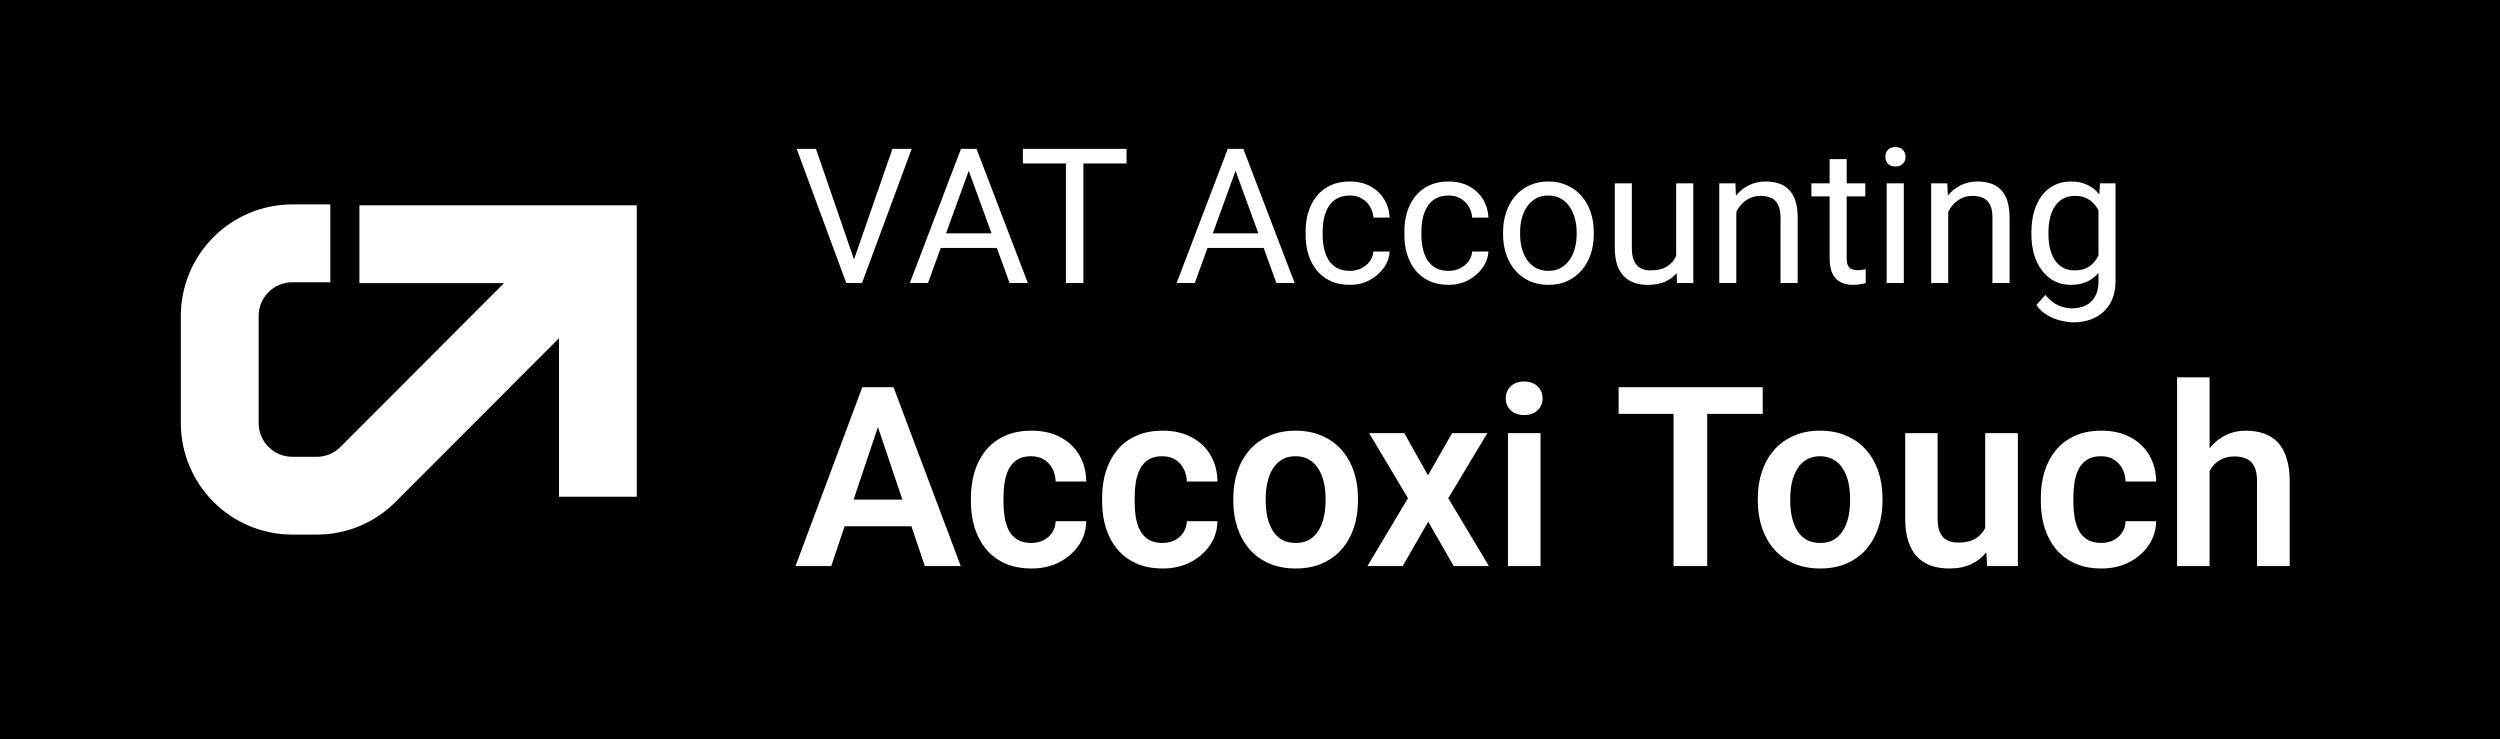
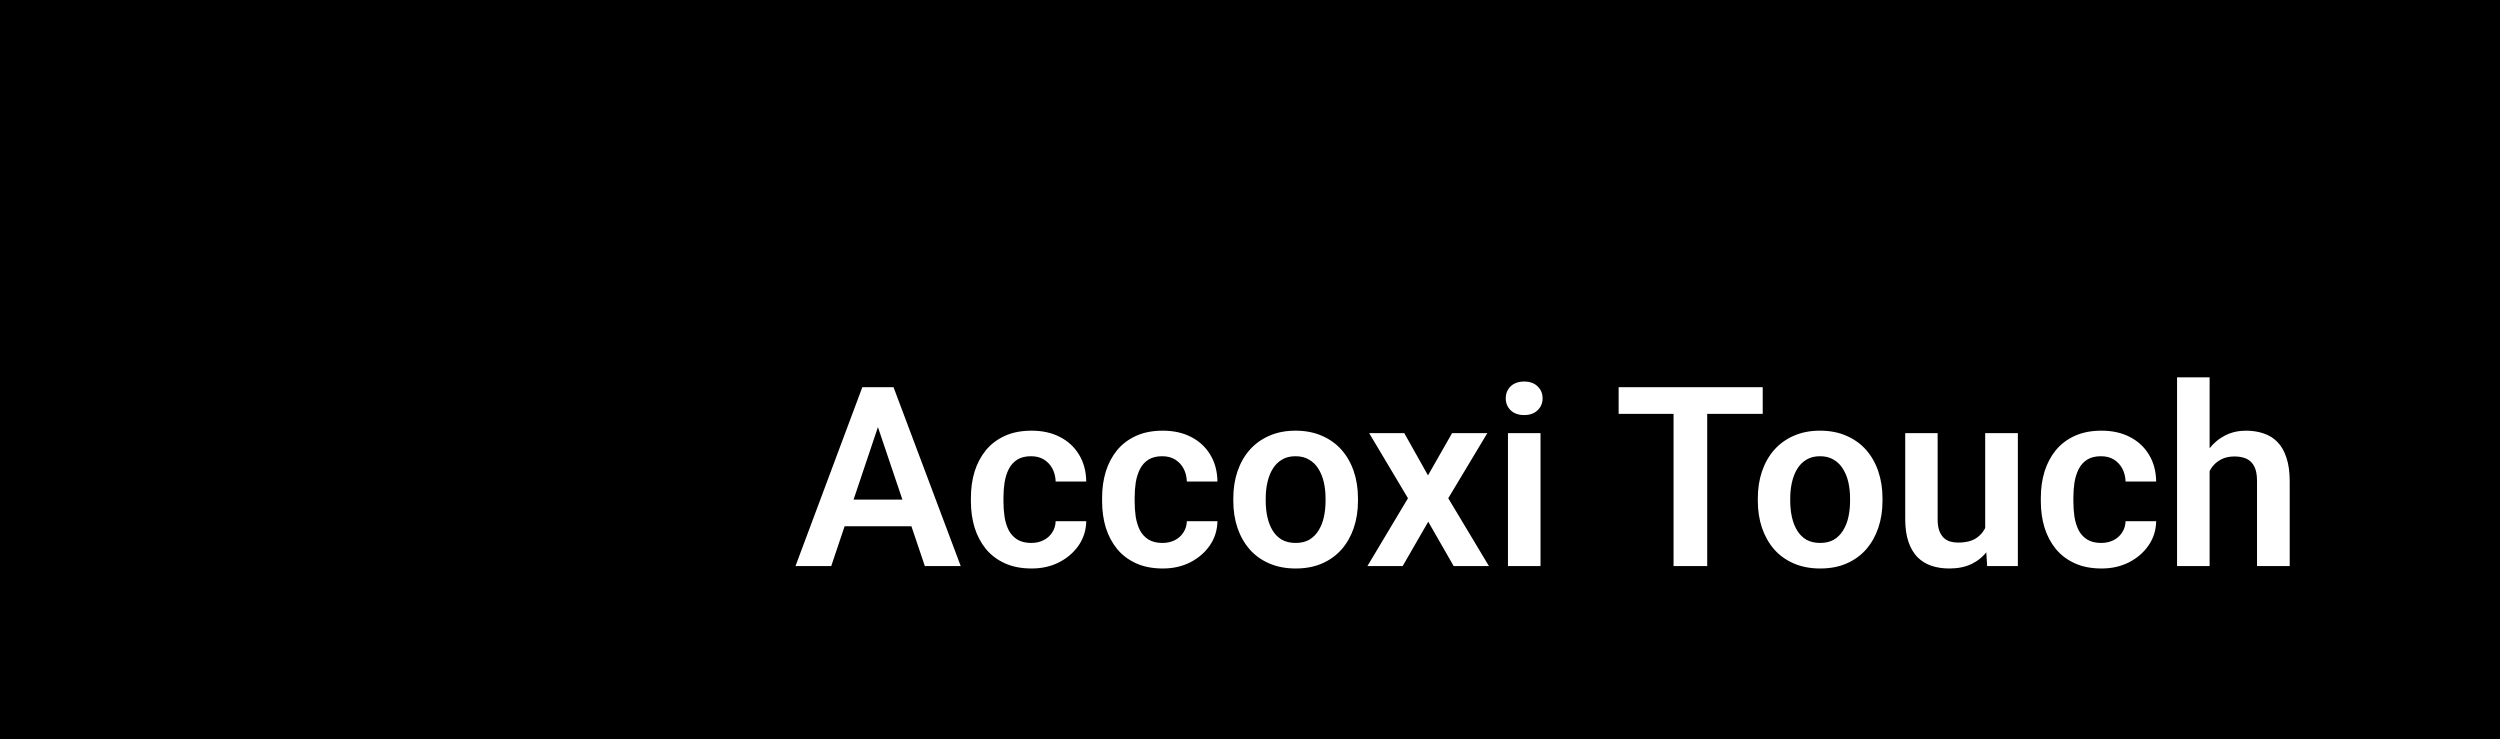
<svg xmlns="http://www.w3.org/2000/svg" width="159" height="47" viewBox="0 0 159 47" fill="none">
  <rect width="159" height="47" fill="black" />
-   <path d="M22.858 13.056V18.007H32.056L21.65 28.425C21.452 28.625 21.216 28.783 20.956 28.891C20.696 28.999 20.418 29.054 20.136 29.053H18.588C18.02 29.052 17.476 28.825 17.075 28.423C16.674 28.02 16.449 27.476 16.45 26.907V20.093C16.45 19.525 16.676 18.98 17.077 18.579C17.478 18.177 18.022 17.951 18.59 17.951H21.009V13H18.588C16.709 13.002 14.907 13.75 13.579 15.079C12.25 16.409 11.502 18.212 11.5 20.093V26.907C11.502 28.788 12.25 30.591 13.579 31.921C14.907 33.25 16.709 33.998 18.588 34H20.141C21.072 34.002 21.994 33.82 22.855 33.464C23.715 33.107 24.496 32.583 25.152 31.923L35.553 21.509V31.592H40.5V13.056H22.858Z" fill="white" />
-   <path d="M54.244 16.705L56.758 9.469H57.982L54.824 18H53.951L54.244 16.705ZM51.895 9.469L54.385 16.705L54.695 18H53.822L50.67 9.469H51.895ZM61.844 10.225L59.02 18H57.865L61.117 9.469H61.861L61.844 10.225ZM64.211 18L61.381 10.225L61.363 9.469H62.107L65.371 18H64.211ZM64.064 14.842V15.768H59.272V14.842H64.064ZM68.904 9.469V18H67.791V9.469H68.904ZM71.647 9.469V10.395H65.055V9.469H71.647ZM78.812 10.225L75.988 18H74.834L78.086 9.469H78.83L78.812 10.225ZM81.18 18L78.35 10.225L78.332 9.469H79.076L82.34 18H81.18ZM81.033 14.842V15.768H76.24V14.842H81.033ZM85.856 17.227C86.113 17.227 86.352 17.174 86.57 17.068C86.789 16.963 86.969 16.818 87.109 16.635C87.25 16.447 87.33 16.234 87.35 15.996H88.381C88.361 16.371 88.234 16.721 88 17.045C87.769 17.365 87.467 17.625 87.092 17.824C86.717 18.02 86.305 18.117 85.856 18.117C85.379 18.117 84.963 18.033 84.607 17.865C84.256 17.697 83.963 17.467 83.728 17.174C83.498 16.881 83.324 16.545 83.207 16.166C83.094 15.783 83.037 15.379 83.037 14.953V14.707C83.037 14.281 83.094 13.879 83.207 13.5C83.324 13.117 83.498 12.779 83.728 12.486C83.963 12.193 84.256 11.963 84.607 11.795C84.963 11.627 85.379 11.543 85.856 11.543C86.352 11.543 86.785 11.645 87.156 11.848C87.527 12.047 87.818 12.32 88.029 12.668C88.244 13.012 88.361 13.402 88.381 13.84H87.35C87.33 13.578 87.256 13.342 87.127 13.131C87.002 12.92 86.83 12.752 86.611 12.627C86.397 12.498 86.144 12.434 85.856 12.434C85.523 12.434 85.244 12.5 85.018 12.633C84.795 12.762 84.617 12.938 84.484 13.16C84.356 13.379 84.262 13.623 84.203 13.893C84.148 14.158 84.121 14.43 84.121 14.707V14.953C84.121 15.23 84.148 15.504 84.203 15.773C84.258 16.043 84.35 16.287 84.478 16.506C84.611 16.725 84.789 16.9 85.012 17.033C85.238 17.162 85.519 17.227 85.856 17.227ZM92.137 17.227C92.394 17.227 92.633 17.174 92.852 17.068C93.07 16.963 93.25 16.818 93.391 16.635C93.531 16.447 93.611 16.234 93.631 15.996H94.662C94.643 16.371 94.516 16.721 94.281 17.045C94.051 17.365 93.748 17.625 93.373 17.824C92.998 18.02 92.586 18.117 92.137 18.117C91.66 18.117 91.244 18.033 90.889 17.865C90.537 17.697 90.244 17.467 90.01 17.174C89.779 16.881 89.606 16.545 89.488 16.166C89.375 15.783 89.318 15.379 89.318 14.953V14.707C89.318 14.281 89.375 13.879 89.488 13.5C89.606 13.117 89.779 12.779 90.01 12.486C90.244 12.193 90.537 11.963 90.889 11.795C91.244 11.627 91.66 11.543 92.137 11.543C92.633 11.543 93.066 11.645 93.438 11.848C93.809 12.047 94.1 12.32 94.311 12.668C94.525 13.012 94.643 13.402 94.662 13.84H93.631C93.611 13.578 93.537 13.342 93.408 13.131C93.283 12.92 93.111 12.752 92.893 12.627C92.678 12.498 92.426 12.434 92.137 12.434C91.805 12.434 91.525 12.5 91.299 12.633C91.076 12.762 90.898 12.938 90.766 13.16C90.637 13.379 90.543 13.623 90.484 13.893C90.43 14.158 90.402 14.43 90.402 14.707V14.953C90.402 15.23 90.43 15.504 90.484 15.773C90.539 16.043 90.631 16.287 90.76 16.506C90.893 16.725 91.07 16.9 91.293 17.033C91.519 17.162 91.801 17.227 92.137 17.227ZM95.594 14.9V14.766C95.594 14.309 95.66 13.885 95.793 13.494C95.926 13.1 96.117 12.758 96.367 12.469C96.617 12.176 96.92 11.949 97.275 11.789C97.631 11.625 98.029 11.543 98.471 11.543C98.916 11.543 99.316 11.625 99.672 11.789C100.031 11.949 100.336 12.176 100.586 12.469C100.84 12.758 101.033 13.1 101.166 13.494C101.299 13.885 101.365 14.309 101.365 14.766V14.9C101.365 15.357 101.299 15.781 101.166 16.172C101.033 16.562 100.84 16.904 100.586 17.197C100.336 17.486 100.033 17.713 99.678 17.877C99.326 18.037 98.928 18.117 98.482 18.117C98.037 18.117 97.637 18.037 97.281 17.877C96.926 17.713 96.621 17.486 96.367 17.197C96.117 16.904 95.926 16.562 95.793 16.172C95.66 15.781 95.594 15.357 95.594 14.9ZM96.678 14.766V14.9C96.678 15.217 96.715 15.516 96.789 15.797C96.863 16.074 96.975 16.32 97.123 16.535C97.275 16.75 97.465 16.92 97.691 17.045C97.918 17.166 98.182 17.227 98.482 17.227C98.779 17.227 99.039 17.166 99.262 17.045C99.488 16.92 99.676 16.75 99.824 16.535C99.973 16.32 100.084 16.074 100.158 15.797C100.236 15.516 100.275 15.217 100.275 14.9V14.766C100.275 14.453 100.236 14.158 100.158 13.881C100.084 13.6 99.971 13.352 99.818 13.137C99.67 12.918 99.482 12.746 99.256 12.621C99.033 12.496 98.772 12.434 98.471 12.434C98.174 12.434 97.912 12.496 97.686 12.621C97.463 12.746 97.275 12.918 97.123 13.137C96.975 13.352 96.863 13.6 96.789 13.881C96.715 14.158 96.678 14.453 96.678 14.766ZM106.604 16.535V11.66H107.693V18H106.656L106.604 16.535ZM106.809 15.199L107.26 15.188C107.26 15.609 107.215 16 107.125 16.359C107.039 16.715 106.898 17.023 106.703 17.285C106.508 17.547 106.252 17.752 105.936 17.9C105.619 18.045 105.234 18.117 104.781 18.117C104.473 18.117 104.189 18.072 103.932 17.982C103.678 17.893 103.459 17.754 103.275 17.566C103.092 17.379 102.949 17.135 102.848 16.834C102.75 16.533 102.701 16.172 102.701 15.75V11.66H103.785V15.762C103.785 16.047 103.816 16.283 103.879 16.471C103.945 16.654 104.033 16.801 104.143 16.91C104.256 17.016 104.381 17.09 104.518 17.133C104.658 17.176 104.803 17.197 104.951 17.197C105.412 17.197 105.777 17.109 106.047 16.934C106.316 16.754 106.51 16.514 106.627 16.213C106.748 15.908 106.809 15.57 106.809 15.199ZM110.43 13.014V18H109.346V11.66H110.371L110.43 13.014ZM110.172 14.59L109.721 14.572C109.725 14.139 109.789 13.738 109.914 13.371C110.039 13 110.215 12.678 110.441 12.404C110.668 12.131 110.938 11.92 111.25 11.771C111.566 11.619 111.916 11.543 112.299 11.543C112.611 11.543 112.893 11.586 113.143 11.672C113.393 11.754 113.605 11.887 113.781 12.07C113.961 12.254 114.098 12.492 114.191 12.785C114.285 13.074 114.332 13.428 114.332 13.846V18H113.242V13.834C113.242 13.502 113.193 13.236 113.096 13.037C112.998 12.834 112.855 12.688 112.668 12.598C112.48 12.504 112.25 12.457 111.977 12.457C111.707 12.457 111.461 12.514 111.238 12.627C111.02 12.74 110.83 12.896 110.67 13.096C110.514 13.295 110.391 13.523 110.301 13.781C110.215 14.035 110.172 14.305 110.172 14.59ZM118.633 11.66V12.492H115.205V11.66H118.633ZM116.365 10.119H117.449V16.43C117.449 16.645 117.482 16.807 117.549 16.916C117.615 17.025 117.701 17.098 117.807 17.133C117.912 17.168 118.025 17.186 118.146 17.186C118.236 17.186 118.33 17.178 118.428 17.162C118.529 17.143 118.605 17.127 118.656 17.115L118.662 18C118.576 18.027 118.463 18.053 118.322 18.076C118.186 18.104 118.02 18.117 117.824 18.117C117.559 18.117 117.314 18.064 117.092 17.959C116.869 17.854 116.691 17.678 116.559 17.432C116.43 17.182 116.365 16.846 116.365 16.424V10.119ZM121.082 11.66V18H119.992V11.66H121.082ZM119.91 9.979C119.91 9.803 119.963 9.654 120.068 9.533C120.178 9.412 120.338 9.352 120.549 9.352C120.756 9.352 120.914 9.412 121.023 9.533C121.137 9.654 121.193 9.803 121.193 9.979C121.193 10.146 121.137 10.291 121.023 10.412C120.914 10.529 120.756 10.588 120.549 10.588C120.338 10.588 120.178 10.529 120.068 10.412C119.963 10.291 119.91 10.146 119.91 9.979ZM123.906 13.014V18H122.822V11.66H123.848L123.906 13.014ZM123.648 14.59L123.197 14.572C123.201 14.139 123.266 13.738 123.391 13.371C123.516 13 123.691 12.678 123.918 12.404C124.145 12.131 124.414 11.92 124.727 11.771C125.043 11.619 125.393 11.543 125.775 11.543C126.088 11.543 126.369 11.586 126.619 11.672C126.869 11.754 127.082 11.887 127.258 12.07C127.438 12.254 127.574 12.492 127.668 12.785C127.762 13.074 127.809 13.428 127.809 13.846V18H126.719V13.834C126.719 13.502 126.67 13.236 126.572 13.037C126.475 12.834 126.332 12.688 126.145 12.598C125.957 12.504 125.727 12.457 125.453 12.457C125.184 12.457 124.938 12.514 124.715 12.627C124.496 12.74 124.307 12.896 124.146 13.096C123.99 13.295 123.867 13.523 123.777 13.781C123.691 14.035 123.648 14.305 123.648 14.59ZM133.562 11.66H134.547V17.865C134.547 18.424 134.434 18.9 134.207 19.295C133.98 19.689 133.664 19.988 133.258 20.191C132.855 20.398 132.391 20.502 131.863 20.502C131.645 20.502 131.387 20.467 131.09 20.396C130.797 20.33 130.508 20.215 130.223 20.051C129.941 19.891 129.705 19.674 129.514 19.4L130.082 18.756C130.348 19.076 130.625 19.299 130.914 19.424C131.207 19.549 131.496 19.611 131.781 19.611C132.125 19.611 132.422 19.547 132.672 19.418C132.922 19.289 133.115 19.098 133.252 18.844C133.393 18.594 133.463 18.285 133.463 17.918V13.055L133.562 11.66ZM129.197 14.9V14.777C129.197 14.293 129.254 13.854 129.367 13.459C129.484 13.06 129.65 12.719 129.865 12.434C130.084 12.148 130.348 11.93 130.656 11.777C130.965 11.621 131.312 11.543 131.699 11.543C132.098 11.543 132.445 11.613 132.742 11.754C133.043 11.891 133.297 12.092 133.504 12.357C133.715 12.619 133.881 12.935 134.002 13.307C134.123 13.678 134.207 14.098 134.254 14.566V15.105C134.211 15.57 134.127 15.988 134.002 16.359C133.881 16.73 133.715 17.047 133.504 17.309C133.297 17.57 133.043 17.771 132.742 17.912C132.441 18.049 132.09 18.117 131.688 18.117C131.309 18.117 130.965 18.037 130.656 17.877C130.352 17.717 130.09 17.492 129.871 17.203C129.652 16.914 129.484 16.574 129.367 16.184C129.254 15.789 129.197 15.361 129.197 14.9ZM130.281 14.777V14.9C130.281 15.217 130.312 15.514 130.375 15.791C130.441 16.068 130.541 16.312 130.674 16.523C130.811 16.734 130.984 16.9 131.195 17.021C131.406 17.139 131.658 17.197 131.951 17.197C132.311 17.197 132.607 17.121 132.842 16.969C133.076 16.816 133.262 16.615 133.398 16.365C133.539 16.115 133.648 15.844 133.727 15.551V14.139C133.684 13.924 133.617 13.717 133.527 13.518C133.441 13.315 133.328 13.135 133.188 12.979C133.051 12.818 132.881 12.691 132.678 12.598C132.475 12.504 132.236 12.457 131.963 12.457C131.666 12.457 131.41 12.52 131.195 12.645C130.984 12.766 130.811 12.934 130.674 13.148C130.541 13.359 130.441 13.605 130.375 13.887C130.312 14.164 130.281 14.461 130.281 14.777Z" fill="white" />
-   <path d="M56.109 26.352L52.867 36H50.594L54.844 24.625H56.297L56.109 26.352ZM58.82 36L55.562 26.352L55.367 24.625H56.828L61.102 36H58.82ZM58.672 31.773V33.469H52.57V31.773H58.672ZM65.586 34.531C65.878 34.531 66.138 34.474 66.367 34.359C66.596 34.245 66.779 34.083 66.914 33.875C67.055 33.667 67.13 33.425 67.141 33.148H69.086C69.076 33.721 68.914 34.234 68.602 34.688C68.289 35.141 67.872 35.5 67.352 35.766C66.836 36.026 66.258 36.156 65.617 36.156C64.966 36.156 64.398 36.047 63.914 35.828C63.43 35.609 63.026 35.305 62.703 34.914C62.385 34.523 62.146 34.07 61.984 33.555C61.828 33.039 61.75 32.487 61.75 31.898V31.648C61.75 31.06 61.828 30.508 61.984 29.992C62.146 29.477 62.385 29.023 62.703 28.633C63.026 28.242 63.43 27.938 63.914 27.719C64.398 27.5 64.963 27.391 65.609 27.391C66.292 27.391 66.891 27.523 67.406 27.789C67.927 28.055 68.333 28.43 68.625 28.914C68.922 29.398 69.076 29.969 69.086 30.625H67.141C67.13 30.323 67.062 30.052 66.938 29.812C66.812 29.573 66.635 29.38 66.406 29.234C66.177 29.088 65.898 29.016 65.57 29.016C65.221 29.016 64.93 29.088 64.695 29.234C64.466 29.38 64.287 29.581 64.156 29.836C64.031 30.086 63.943 30.367 63.891 30.68C63.844 30.987 63.82 31.31 63.82 31.648V31.898C63.82 32.242 63.844 32.57 63.891 32.883C63.943 33.195 64.031 33.477 64.156 33.727C64.287 33.971 64.466 34.167 64.695 34.312C64.93 34.458 65.227 34.531 65.586 34.531ZM73.93 34.531C74.221 34.531 74.482 34.474 74.711 34.359C74.94 34.245 75.122 34.083 75.258 33.875C75.398 33.667 75.474 33.425 75.484 33.148H77.43C77.419 33.721 77.258 34.234 76.945 34.688C76.633 35.141 76.216 35.5 75.695 35.766C75.18 36.026 74.602 36.156 73.961 36.156C73.31 36.156 72.742 36.047 72.258 35.828C71.773 35.609 71.37 35.305 71.047 34.914C70.729 34.523 70.49 34.07 70.328 33.555C70.172 33.039 70.094 32.487 70.094 31.898V31.648C70.094 31.06 70.172 30.508 70.328 29.992C70.49 29.477 70.729 29.023 71.047 28.633C71.37 28.242 71.773 27.938 72.258 27.719C72.742 27.5 73.307 27.391 73.953 27.391C74.635 27.391 75.234 27.523 75.75 27.789C76.271 28.055 76.677 28.43 76.969 28.914C77.266 29.398 77.419 29.969 77.43 30.625H75.484C75.474 30.323 75.406 30.052 75.281 29.812C75.156 29.573 74.979 29.38 74.75 29.234C74.521 29.088 74.242 29.016 73.914 29.016C73.565 29.016 73.273 29.088 73.039 29.234C72.81 29.38 72.63 29.581 72.5 29.836C72.375 30.086 72.287 30.367 72.234 30.68C72.188 30.987 72.164 31.31 72.164 31.648V31.898C72.164 32.242 72.188 32.57 72.234 32.883C72.287 33.195 72.375 33.477 72.5 33.727C72.63 33.971 72.81 34.167 73.039 34.312C73.273 34.458 73.57 34.531 73.93 34.531ZM78.438 31.859V31.695C78.438 31.076 78.526 30.505 78.703 29.984C78.88 29.458 79.138 29.003 79.477 28.617C79.815 28.232 80.229 27.932 80.719 27.719C81.208 27.5 81.766 27.391 82.391 27.391C83.026 27.391 83.588 27.5 84.078 27.719C84.573 27.932 84.99 28.232 85.328 28.617C85.667 29.003 85.924 29.458 86.102 29.984C86.279 30.505 86.367 31.076 86.367 31.695V31.859C86.367 32.474 86.279 33.044 86.102 33.57C85.924 34.091 85.667 34.547 85.328 34.938C84.99 35.323 84.576 35.622 84.086 35.836C83.596 36.05 83.037 36.156 82.406 36.156C81.781 36.156 81.221 36.05 80.727 35.836C80.232 35.622 79.815 35.323 79.477 34.938C79.138 34.547 78.88 34.091 78.703 33.57C78.526 33.044 78.438 32.474 78.438 31.859ZM80.5 31.695V31.859C80.5 32.229 80.537 32.575 80.609 32.898C80.682 33.221 80.794 33.505 80.945 33.75C81.096 33.995 81.292 34.188 81.531 34.328C81.776 34.464 82.068 34.531 82.406 34.531C82.74 34.531 83.026 34.464 83.266 34.328C83.505 34.188 83.701 33.995 83.852 33.75C84.008 33.505 84.122 33.221 84.195 32.898C84.268 32.575 84.305 32.229 84.305 31.859V31.695C84.305 31.331 84.268 30.99 84.195 30.672C84.122 30.349 84.008 30.065 83.852 29.82C83.701 29.57 83.503 29.375 83.258 29.234C83.018 29.088 82.729 29.016 82.391 29.016C82.057 29.016 81.771 29.088 81.531 29.234C81.292 29.375 81.096 29.57 80.945 29.82C80.794 30.065 80.682 30.349 80.609 30.672C80.537 30.99 80.5 31.331 80.5 31.695ZM89.312 27.547L90.82 30.234L92.352 27.547H94.594L92.109 31.688L94.695 36H92.453L90.836 33.18L89.211 36H86.969L89.547 31.688L87.078 27.547H89.312ZM97.977 27.547V36H95.906V27.547H97.977ZM95.766 25.336C95.766 25.029 95.87 24.773 96.078 24.57C96.292 24.367 96.578 24.266 96.938 24.266C97.297 24.266 97.581 24.367 97.789 24.57C98.003 24.773 98.109 25.029 98.109 25.336C98.109 25.638 98.003 25.891 97.789 26.094C97.581 26.297 97.297 26.398 96.938 26.398C96.578 26.398 96.292 26.297 96.078 26.094C95.87 25.891 95.766 25.638 95.766 25.336ZM108.578 24.625V36H106.438V24.625H108.578ZM112.109 24.625V26.32H102.945V24.625H112.109ZM111.797 31.859V31.695C111.797 31.076 111.885 30.505 112.062 29.984C112.24 29.458 112.497 29.003 112.836 28.617C113.174 28.232 113.589 27.932 114.078 27.719C114.568 27.5 115.125 27.391 115.75 27.391C116.385 27.391 116.948 27.5 117.438 27.719C117.932 27.932 118.349 28.232 118.688 28.617C119.026 29.003 119.284 29.458 119.461 29.984C119.638 30.505 119.727 31.076 119.727 31.695V31.859C119.727 32.474 119.638 33.044 119.461 33.57C119.284 34.091 119.026 34.547 118.688 34.938C118.349 35.323 117.935 35.622 117.445 35.836C116.956 36.05 116.396 36.156 115.766 36.156C115.141 36.156 114.581 36.05 114.086 35.836C113.591 35.622 113.174 35.323 112.836 34.938C112.497 34.547 112.24 34.091 112.062 33.57C111.885 33.044 111.797 32.474 111.797 31.859ZM113.859 31.695V31.859C113.859 32.229 113.896 32.575 113.969 32.898C114.042 33.221 114.154 33.505 114.305 33.75C114.456 33.995 114.651 34.188 114.891 34.328C115.135 34.464 115.427 34.531 115.766 34.531C116.099 34.531 116.385 34.464 116.625 34.328C116.865 34.188 117.06 33.995 117.211 33.75C117.367 33.505 117.482 33.221 117.555 32.898C117.628 32.575 117.664 32.229 117.664 31.859V31.695C117.664 31.331 117.628 30.99 117.555 30.672C117.482 30.349 117.367 30.065 117.211 29.82C117.06 29.57 116.862 29.375 116.617 29.234C116.378 29.088 116.089 29.016 115.75 29.016C115.417 29.016 115.13 29.088 114.891 29.234C114.651 29.375 114.456 29.57 114.305 29.82C114.154 30.065 114.042 30.349 113.969 30.672C113.896 30.99 113.859 31.331 113.859 31.695ZM126.258 33.992V27.547H128.336V36H126.383L126.258 33.992ZM126.523 32.242L127.164 32.227C127.164 32.794 127.102 33.318 126.977 33.797C126.852 34.276 126.656 34.693 126.391 35.047C126.13 35.396 125.799 35.669 125.398 35.867C124.997 36.06 124.523 36.156 123.977 36.156C123.56 36.156 123.18 36.099 122.836 35.984C122.492 35.865 122.195 35.68 121.945 35.43C121.701 35.175 121.51 34.849 121.375 34.453C121.24 34.052 121.172 33.57 121.172 33.008V27.547H123.234V33.023C123.234 33.305 123.266 33.539 123.328 33.727C123.396 33.914 123.487 34.068 123.602 34.188C123.721 34.302 123.859 34.385 124.016 34.438C124.177 34.484 124.349 34.508 124.531 34.508C125.031 34.508 125.424 34.409 125.711 34.211C126.003 34.008 126.211 33.737 126.336 33.398C126.461 33.055 126.523 32.669 126.523 32.242ZM133.633 34.531C133.924 34.531 134.185 34.474 134.414 34.359C134.643 34.245 134.826 34.083 134.961 33.875C135.102 33.667 135.177 33.425 135.188 33.148H137.133C137.122 33.721 136.961 34.234 136.648 34.688C136.336 35.141 135.919 35.5 135.398 35.766C134.883 36.026 134.305 36.156 133.664 36.156C133.013 36.156 132.445 36.047 131.961 35.828C131.477 35.609 131.073 35.305 130.75 34.914C130.432 34.523 130.193 34.07 130.031 33.555C129.875 33.039 129.797 32.487 129.797 31.898V31.648C129.797 31.06 129.875 30.508 130.031 29.992C130.193 29.477 130.432 29.023 130.75 28.633C131.073 28.242 131.477 27.938 131.961 27.719C132.445 27.5 133.01 27.391 133.656 27.391C134.339 27.391 134.938 27.523 135.453 27.789C135.974 28.055 136.38 28.43 136.672 28.914C136.969 29.398 137.122 29.969 137.133 30.625H135.188C135.177 30.323 135.109 30.052 134.984 29.812C134.859 29.573 134.682 29.38 134.453 29.234C134.224 29.088 133.945 29.016 133.617 29.016C133.268 29.016 132.977 29.088 132.742 29.234C132.513 29.38 132.333 29.581 132.203 29.836C132.078 30.086 131.99 30.367 131.938 30.68C131.891 30.987 131.867 31.31 131.867 31.648V31.898C131.867 32.242 131.891 32.57 131.938 32.883C131.99 33.195 132.078 33.477 132.203 33.727C132.333 33.971 132.513 34.167 132.742 34.312C132.977 34.458 133.273 34.531 133.633 34.531ZM140.531 24V36H138.461V24H140.531ZM140.203 31.469H139.594C139.594 30.88 139.672 30.338 139.828 29.844C139.984 29.349 140.206 28.919 140.492 28.555C140.779 28.185 141.12 27.898 141.516 27.695C141.917 27.492 142.359 27.391 142.844 27.391C143.26 27.391 143.638 27.451 143.977 27.57C144.32 27.685 144.615 27.87 144.859 28.125C145.104 28.38 145.292 28.713 145.422 29.125C145.557 29.531 145.625 30.026 145.625 30.609V36H143.547V30.594C143.547 30.203 143.49 29.896 143.375 29.672C143.26 29.443 143.096 29.279 142.883 29.18C142.674 29.081 142.417 29.031 142.109 29.031C141.776 29.031 141.49 29.096 141.25 29.227C141.01 29.352 140.812 29.526 140.656 29.75C140.505 29.974 140.391 30.232 140.312 30.523C140.24 30.815 140.203 31.13 140.203 31.469Z" fill="white" />
+   <path d="M56.109 26.352L52.867 36H50.594L54.844 24.625H56.297L56.109 26.352ZM58.82 36L55.562 26.352L55.367 24.625H56.828L61.102 36H58.82ZM58.672 31.773V33.469H52.57V31.773H58.672ZM65.586 34.531C65.878 34.531 66.138 34.474 66.367 34.359C66.596 34.245 66.779 34.083 66.914 33.875C67.055 33.667 67.13 33.425 67.141 33.148H69.086C69.076 33.721 68.914 34.234 68.602 34.688C68.289 35.141 67.872 35.5 67.352 35.766C66.836 36.026 66.258 36.156 65.617 36.156C64.966 36.156 64.398 36.047 63.914 35.828C63.43 35.609 63.026 35.305 62.703 34.914C62.385 34.523 62.146 34.07 61.984 33.555C61.828 33.039 61.75 32.487 61.75 31.898V31.648C61.75 31.06 61.828 30.508 61.984 29.992C62.146 29.477 62.385 29.023 62.703 28.633C63.026 28.242 63.43 27.938 63.914 27.719C64.398 27.5 64.963 27.391 65.609 27.391C66.292 27.391 66.891 27.523 67.406 27.789C67.927 28.055 68.333 28.43 68.625 28.914C68.922 29.398 69.076 29.969 69.086 30.625H67.141C67.13 30.323 67.062 30.052 66.938 29.812C66.812 29.573 66.635 29.38 66.406 29.234C66.177 29.088 65.898 29.016 65.57 29.016C65.221 29.016 64.93 29.088 64.695 29.234C64.466 29.38 64.287 29.581 64.156 29.836C64.031 30.086 63.943 30.367 63.891 30.68C63.844 30.987 63.82 31.31 63.82 31.648V31.898C63.82 32.242 63.844 32.57 63.891 32.883C63.943 33.195 64.031 33.477 64.156 33.727C64.287 33.971 64.466 34.167 64.695 34.312C64.93 34.458 65.227 34.531 65.586 34.531ZM73.93 34.531C74.221 34.531 74.482 34.474 74.711 34.359C74.94 34.245 75.122 34.083 75.258 33.875C75.398 33.667 75.474 33.425 75.484 33.148H77.43C77.419 33.721 77.258 34.234 76.945 34.688C76.633 35.141 76.216 35.5 75.695 35.766C75.18 36.026 74.602 36.156 73.961 36.156C73.31 36.156 72.742 36.047 72.258 35.828C71.773 35.609 71.37 35.305 71.047 34.914C70.729 34.523 70.49 34.07 70.328 33.555C70.172 33.039 70.094 32.487 70.094 31.898V31.648C70.094 31.06 70.172 30.508 70.328 29.992C70.49 29.477 70.729 29.023 71.047 28.633C71.37 28.242 71.773 27.938 72.258 27.719C72.742 27.5 73.307 27.391 73.953 27.391C74.635 27.391 75.234 27.523 75.75 27.789C76.271 28.055 76.677 28.43 76.969 28.914C77.266 29.398 77.419 29.969 77.43 30.625H75.484C75.474 30.323 75.406 30.052 75.281 29.812C75.156 29.573 74.979 29.38 74.75 29.234C74.521 29.088 74.242 29.016 73.914 29.016C73.565 29.016 73.273 29.088 73.039 29.234C72.81 29.38 72.63 29.581 72.5 29.836C72.375 30.086 72.287 30.367 72.234 30.68C72.188 30.987 72.164 31.31 72.164 31.648V31.898C72.164 32.242 72.188 32.57 72.234 32.883C72.287 33.195 72.375 33.477 72.5 33.727C72.63 33.971 72.81 34.167 73.039 34.312C73.273 34.458 73.57 34.531 73.93 34.531ZM78.438 31.859V31.695C78.438 31.076 78.526 30.505 78.703 29.984C78.88 29.458 79.138 29.003 79.477 28.617C79.815 28.232 80.229 27.932 80.719 27.719C81.208 27.5 81.766 27.391 82.391 27.391C83.026 27.391 83.588 27.5 84.078 27.719C84.573 27.932 84.99 28.232 85.328 28.617C85.667 29.003 85.924 29.458 86.102 29.984C86.279 30.505 86.367 31.076 86.367 31.695V31.859C86.367 32.474 86.279 33.044 86.102 33.57C85.924 34.091 85.667 34.547 85.328 34.938C84.99 35.323 84.576 35.622 84.086 35.836C83.596 36.05 83.037 36.156 82.406 36.156C81.781 36.156 81.221 36.05 80.727 35.836C80.232 35.622 79.815 35.323 79.477 34.938C79.138 34.547 78.88 34.091 78.703 33.57C78.526 33.044 78.438 32.474 78.438 31.859ZM80.5 31.695V31.859C80.5 32.229 80.537 32.575 80.609 32.898C80.682 33.221 80.794 33.505 80.945 33.75C81.096 33.995 81.292 34.188 81.531 34.328C81.776 34.464 82.068 34.531 82.406 34.531C82.74 34.531 83.026 34.464 83.266 34.328C83.505 34.188 83.701 33.995 83.852 33.75C84.008 33.505 84.122 33.221 84.195 32.898C84.268 32.575 84.305 32.229 84.305 31.859V31.695C84.305 31.331 84.268 30.99 84.195 30.672C84.122 30.349 84.008 30.065 83.852 29.82C83.701 29.57 83.503 29.375 83.258 29.234C83.018 29.088 82.729 29.016 82.391 29.016C82.057 29.016 81.771 29.088 81.531 29.234C81.292 29.375 81.096 29.57 80.945 29.82C80.794 30.065 80.682 30.349 80.609 30.672C80.537 30.99 80.5 31.331 80.5 31.695ZM89.312 27.547L90.82 30.234L92.352 27.547H94.594L92.109 31.688L94.695 36H92.453L90.836 33.18L89.211 36H86.969L89.547 31.688L87.078 27.547H89.312ZM97.977 27.547V36H95.906V27.547H97.977ZM95.766 25.336C95.766 25.029 95.87 24.773 96.078 24.57C96.292 24.367 96.578 24.266 96.938 24.266C97.297 24.266 97.581 24.367 97.789 24.57C98.003 24.773 98.109 25.029 98.109 25.336C98.109 25.638 98.003 25.891 97.789 26.094C97.581 26.297 97.297 26.398 96.938 26.398C96.578 26.398 96.292 26.297 96.078 26.094C95.87 25.891 95.766 25.638 95.766 25.336ZM108.578 24.625V36H106.438V24.625H108.578ZM112.109 24.625V26.32H102.945V24.625H112.109ZM111.797 31.859V31.695C111.797 31.076 111.885 30.505 112.062 29.984C112.24 29.458 112.497 29.003 112.836 28.617C113.174 28.232 113.589 27.932 114.078 27.719C114.568 27.5 115.125 27.391 115.75 27.391C116.385 27.391 116.948 27.5 117.438 27.719C117.932 27.932 118.349 28.232 118.688 28.617C119.026 29.003 119.284 29.458 119.461 29.984C119.638 30.505 119.727 31.076 119.727 31.695V31.859C119.727 32.474 119.638 33.044 119.461 33.57C119.284 34.091 119.026 34.547 118.688 34.938C118.349 35.323 117.935 35.622 117.445 35.836C116.956 36.05 116.396 36.156 115.766 36.156C115.141 36.156 114.581 36.05 114.086 35.836C113.591 35.622 113.174 35.323 112.836 34.938C112.497 34.547 112.24 34.091 112.062 33.57C111.885 33.044 111.797 32.474 111.797 31.859ZM113.859 31.695V31.859C113.859 32.229 113.896 32.575 113.969 32.898C114.042 33.221 114.154 33.505 114.305 33.75C114.456 33.995 114.651 34.188 114.891 34.328C115.135 34.464 115.427 34.531 115.766 34.531C116.099 34.531 116.385 34.464 116.625 34.328C116.865 34.188 117.06 33.995 117.211 33.75C117.367 33.505 117.482 33.221 117.555 32.898C117.628 32.575 117.664 32.229 117.664 31.859V31.695C117.664 31.331 117.628 30.99 117.555 30.672C117.482 30.349 117.367 30.065 117.211 29.82C117.06 29.57 116.862 29.375 116.617 29.234C116.378 29.088 116.089 29.016 115.75 29.016C115.417 29.016 115.13 29.088 114.891 29.234C114.651 29.375 114.456 29.57 114.305 29.82C114.154 30.065 114.042 30.349 113.969 30.672C113.896 30.99 113.859 31.331 113.859 31.695ZM126.258 33.992V27.547H128.336V36H126.383L126.258 33.992ZM126.523 32.242L127.164 32.227C127.164 32.794 127.102 33.318 126.977 33.797C126.852 34.276 126.656 34.693 126.391 35.047C126.13 35.396 125.799 35.669 125.398 35.867C124.997 36.06 124.523 36.156 123.977 36.156C123.56 36.156 123.18 36.099 122.836 35.984C122.492 35.865 122.195 35.68 121.945 35.43C121.701 35.175 121.51 34.849 121.375 34.453C121.24 34.052 121.172 33.57 121.172 33.008V27.547H123.234V33.023C123.234 33.305 123.266 33.539 123.328 33.727C123.396 33.914 123.487 34.068 123.602 34.188C123.721 34.302 123.859 34.385 124.016 34.438C124.177 34.484 124.349 34.508 124.531 34.508C125.031 34.508 125.424 34.409 125.711 34.211C126.003 34.008 126.211 33.737 126.336 33.398C126.461 33.055 126.523 32.669 126.523 32.242ZM133.633 34.531C133.924 34.531 134.185 34.474 134.414 34.359C134.643 34.245 134.826 34.083 134.961 33.875C135.102 33.667 135.177 33.425 135.188 33.148H137.133C137.122 33.721 136.961 34.234 136.648 34.688C136.336 35.141 135.919 35.5 135.398 35.766C134.883 36.026 134.305 36.156 133.664 36.156C133.013 36.156 132.445 36.047 131.961 35.828C131.477 35.609 131.073 35.305 130.75 34.914C130.432 34.523 130.193 34.07 130.031 33.555C129.875 33.039 129.797 32.487 129.797 31.898V31.648C129.797 31.06 129.875 30.508 130.031 29.992C130.193 29.477 130.432 29.023 130.75 28.633C131.073 28.242 131.477 27.938 131.961 27.719C132.445 27.5 133.01 27.391 133.656 27.391C134.339 27.391 134.938 27.523 135.453 27.789C135.974 28.055 136.38 28.43 136.672 28.914C136.969 29.398 137.122 29.969 137.133 30.625H135.188C135.177 30.323 135.109 30.052 134.984 29.812C134.859 29.573 134.682 29.38 134.453 29.234C134.224 29.088 133.945 29.016 133.617 29.016C133.268 29.016 132.977 29.088 132.742 29.234C132.513 29.38 132.333 29.581 132.203 29.836C132.078 30.086 131.99 30.367 131.938 30.68C131.891 30.987 131.867 31.31 131.867 31.648V31.898C131.867 32.242 131.891 32.57 131.938 32.883C131.99 33.195 132.078 33.477 132.203 33.727C132.333 33.971 132.513 34.167 132.742 34.312C132.977 34.458 133.273 34.531 133.633 34.531ZM140.531 24V36H138.461V24H140.531ZM140.203 31.469C139.594 30.88 139.672 30.338 139.828 29.844C139.984 29.349 140.206 28.919 140.492 28.555C140.779 28.185 141.12 27.898 141.516 27.695C141.917 27.492 142.359 27.391 142.844 27.391C143.26 27.391 143.638 27.451 143.977 27.57C144.32 27.685 144.615 27.87 144.859 28.125C145.104 28.38 145.292 28.713 145.422 29.125C145.557 29.531 145.625 30.026 145.625 30.609V36H143.547V30.594C143.547 30.203 143.49 29.896 143.375 29.672C143.26 29.443 143.096 29.279 142.883 29.18C142.674 29.081 142.417 29.031 142.109 29.031C141.776 29.031 141.49 29.096 141.25 29.227C141.01 29.352 140.812 29.526 140.656 29.75C140.505 29.974 140.391 30.232 140.312 30.523C140.24 30.815 140.203 31.13 140.203 31.469Z" fill="white" />
</svg>